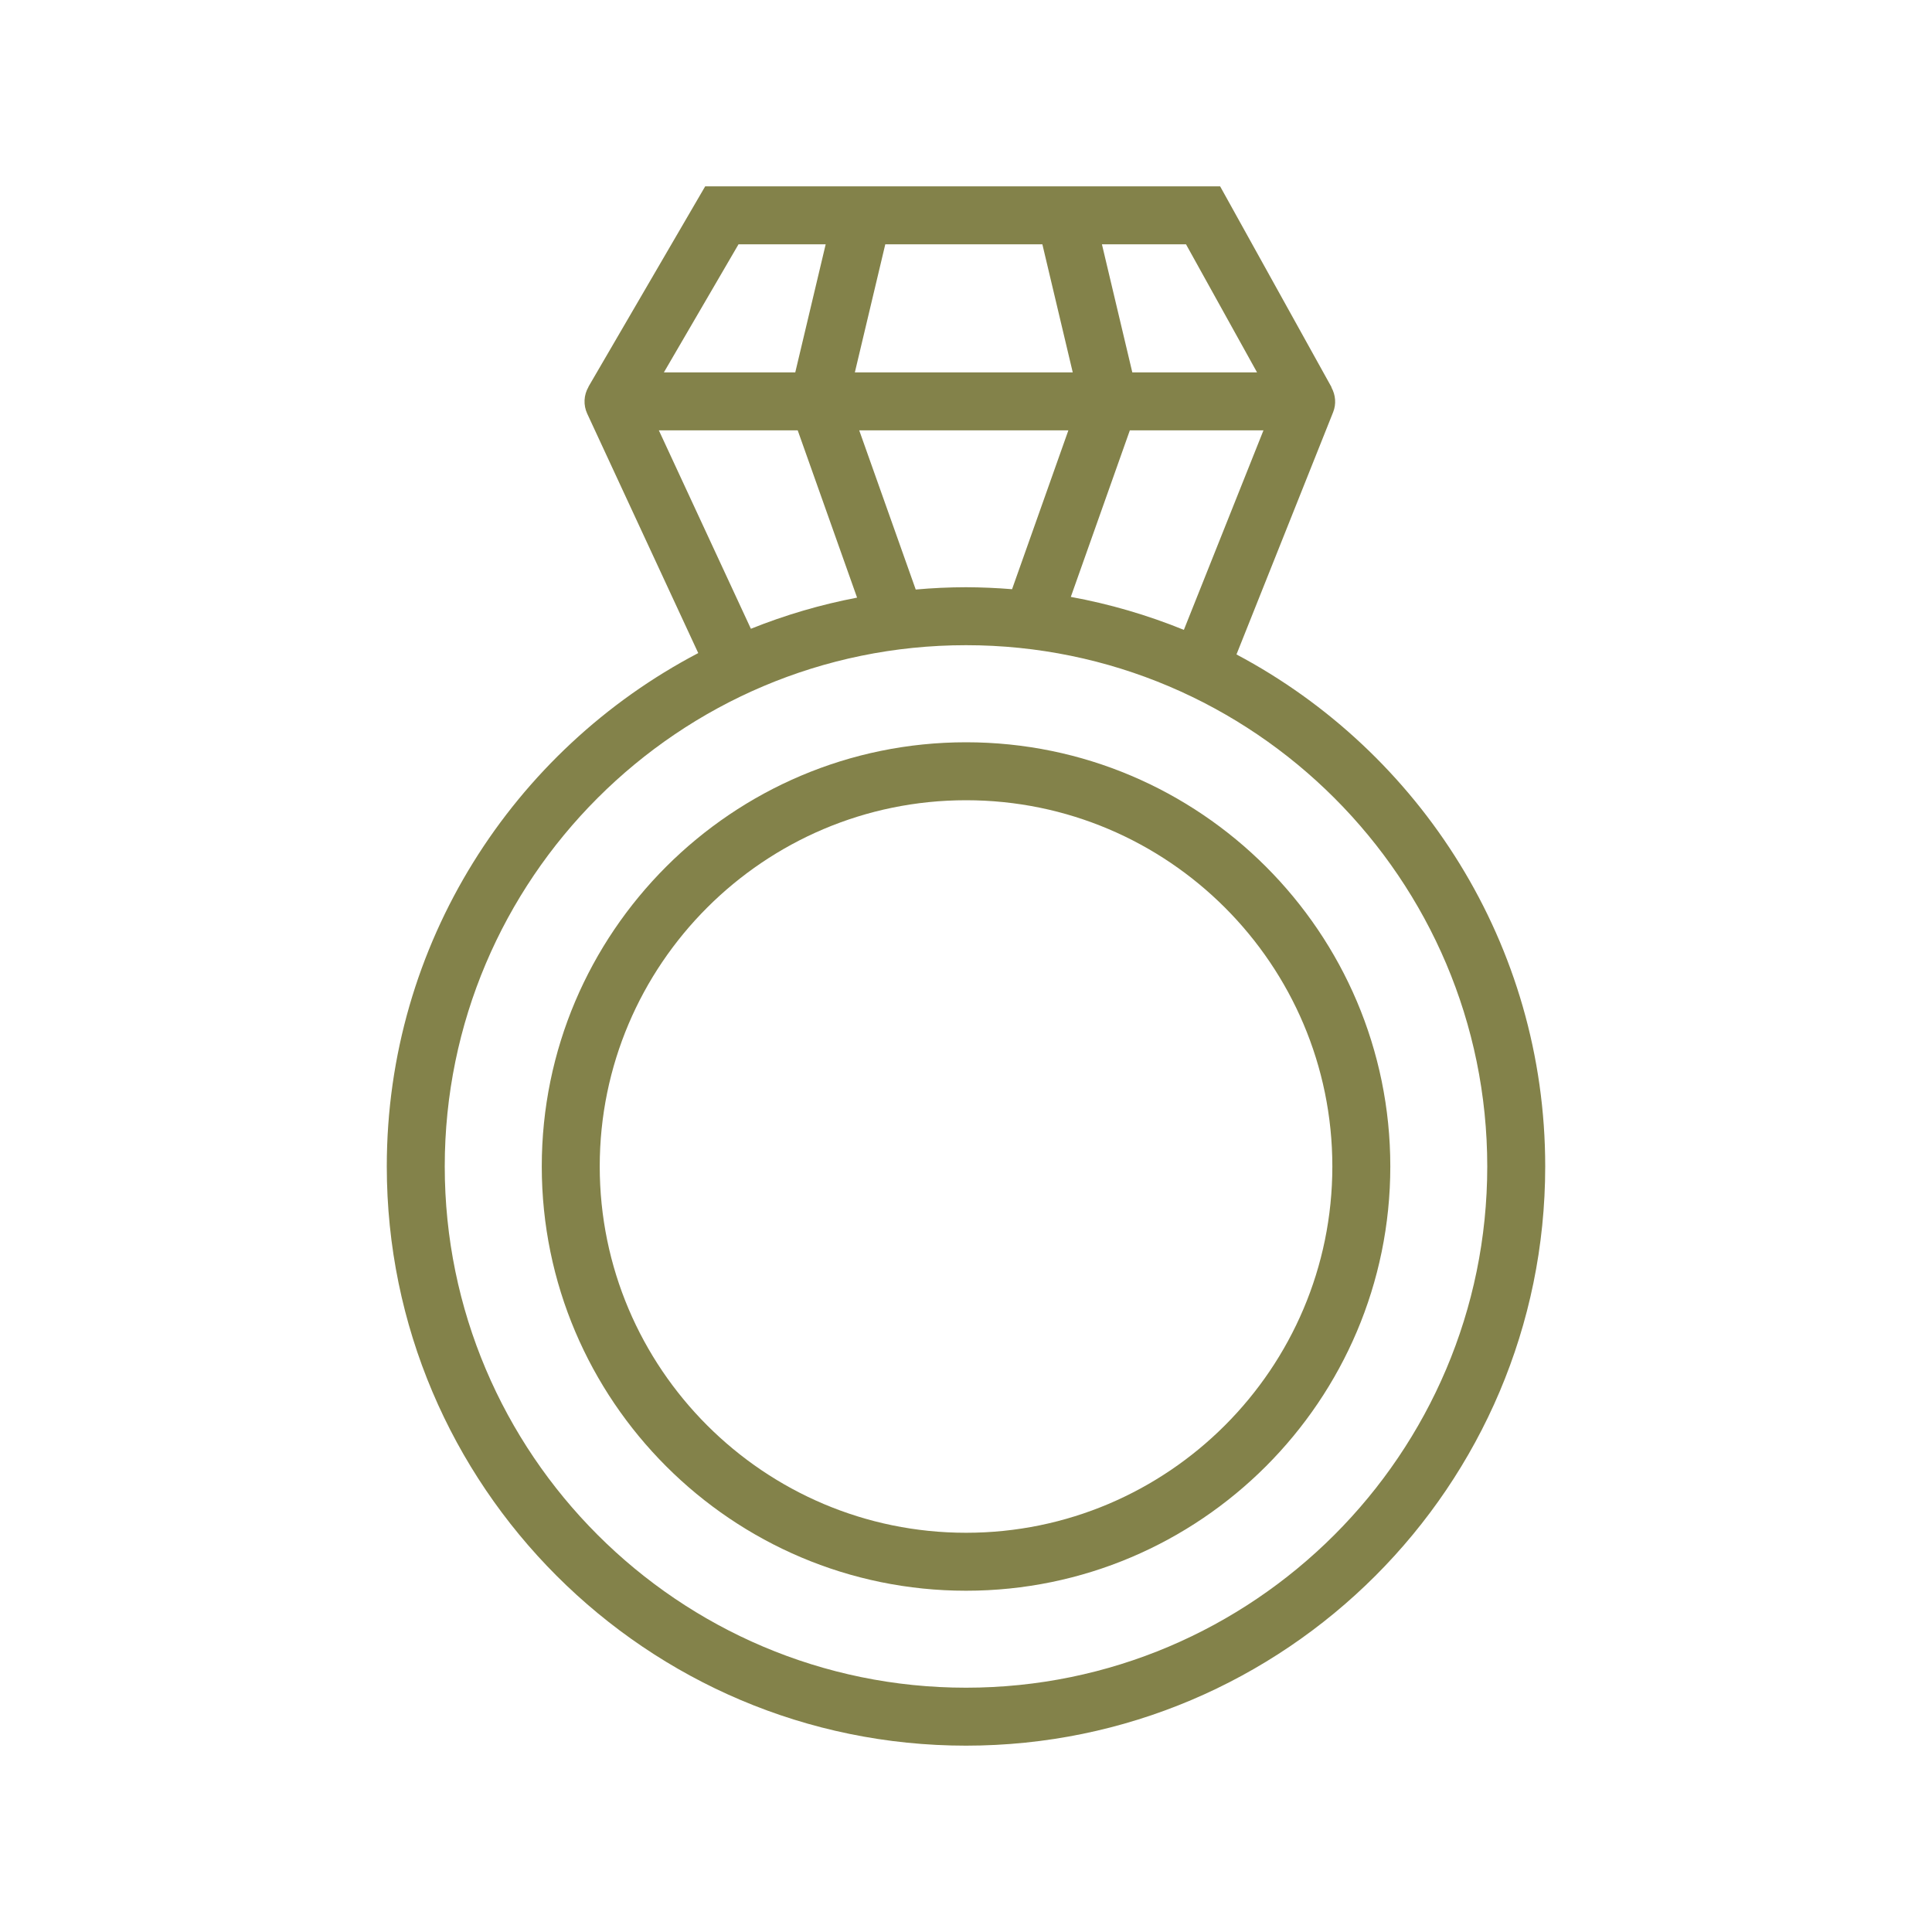
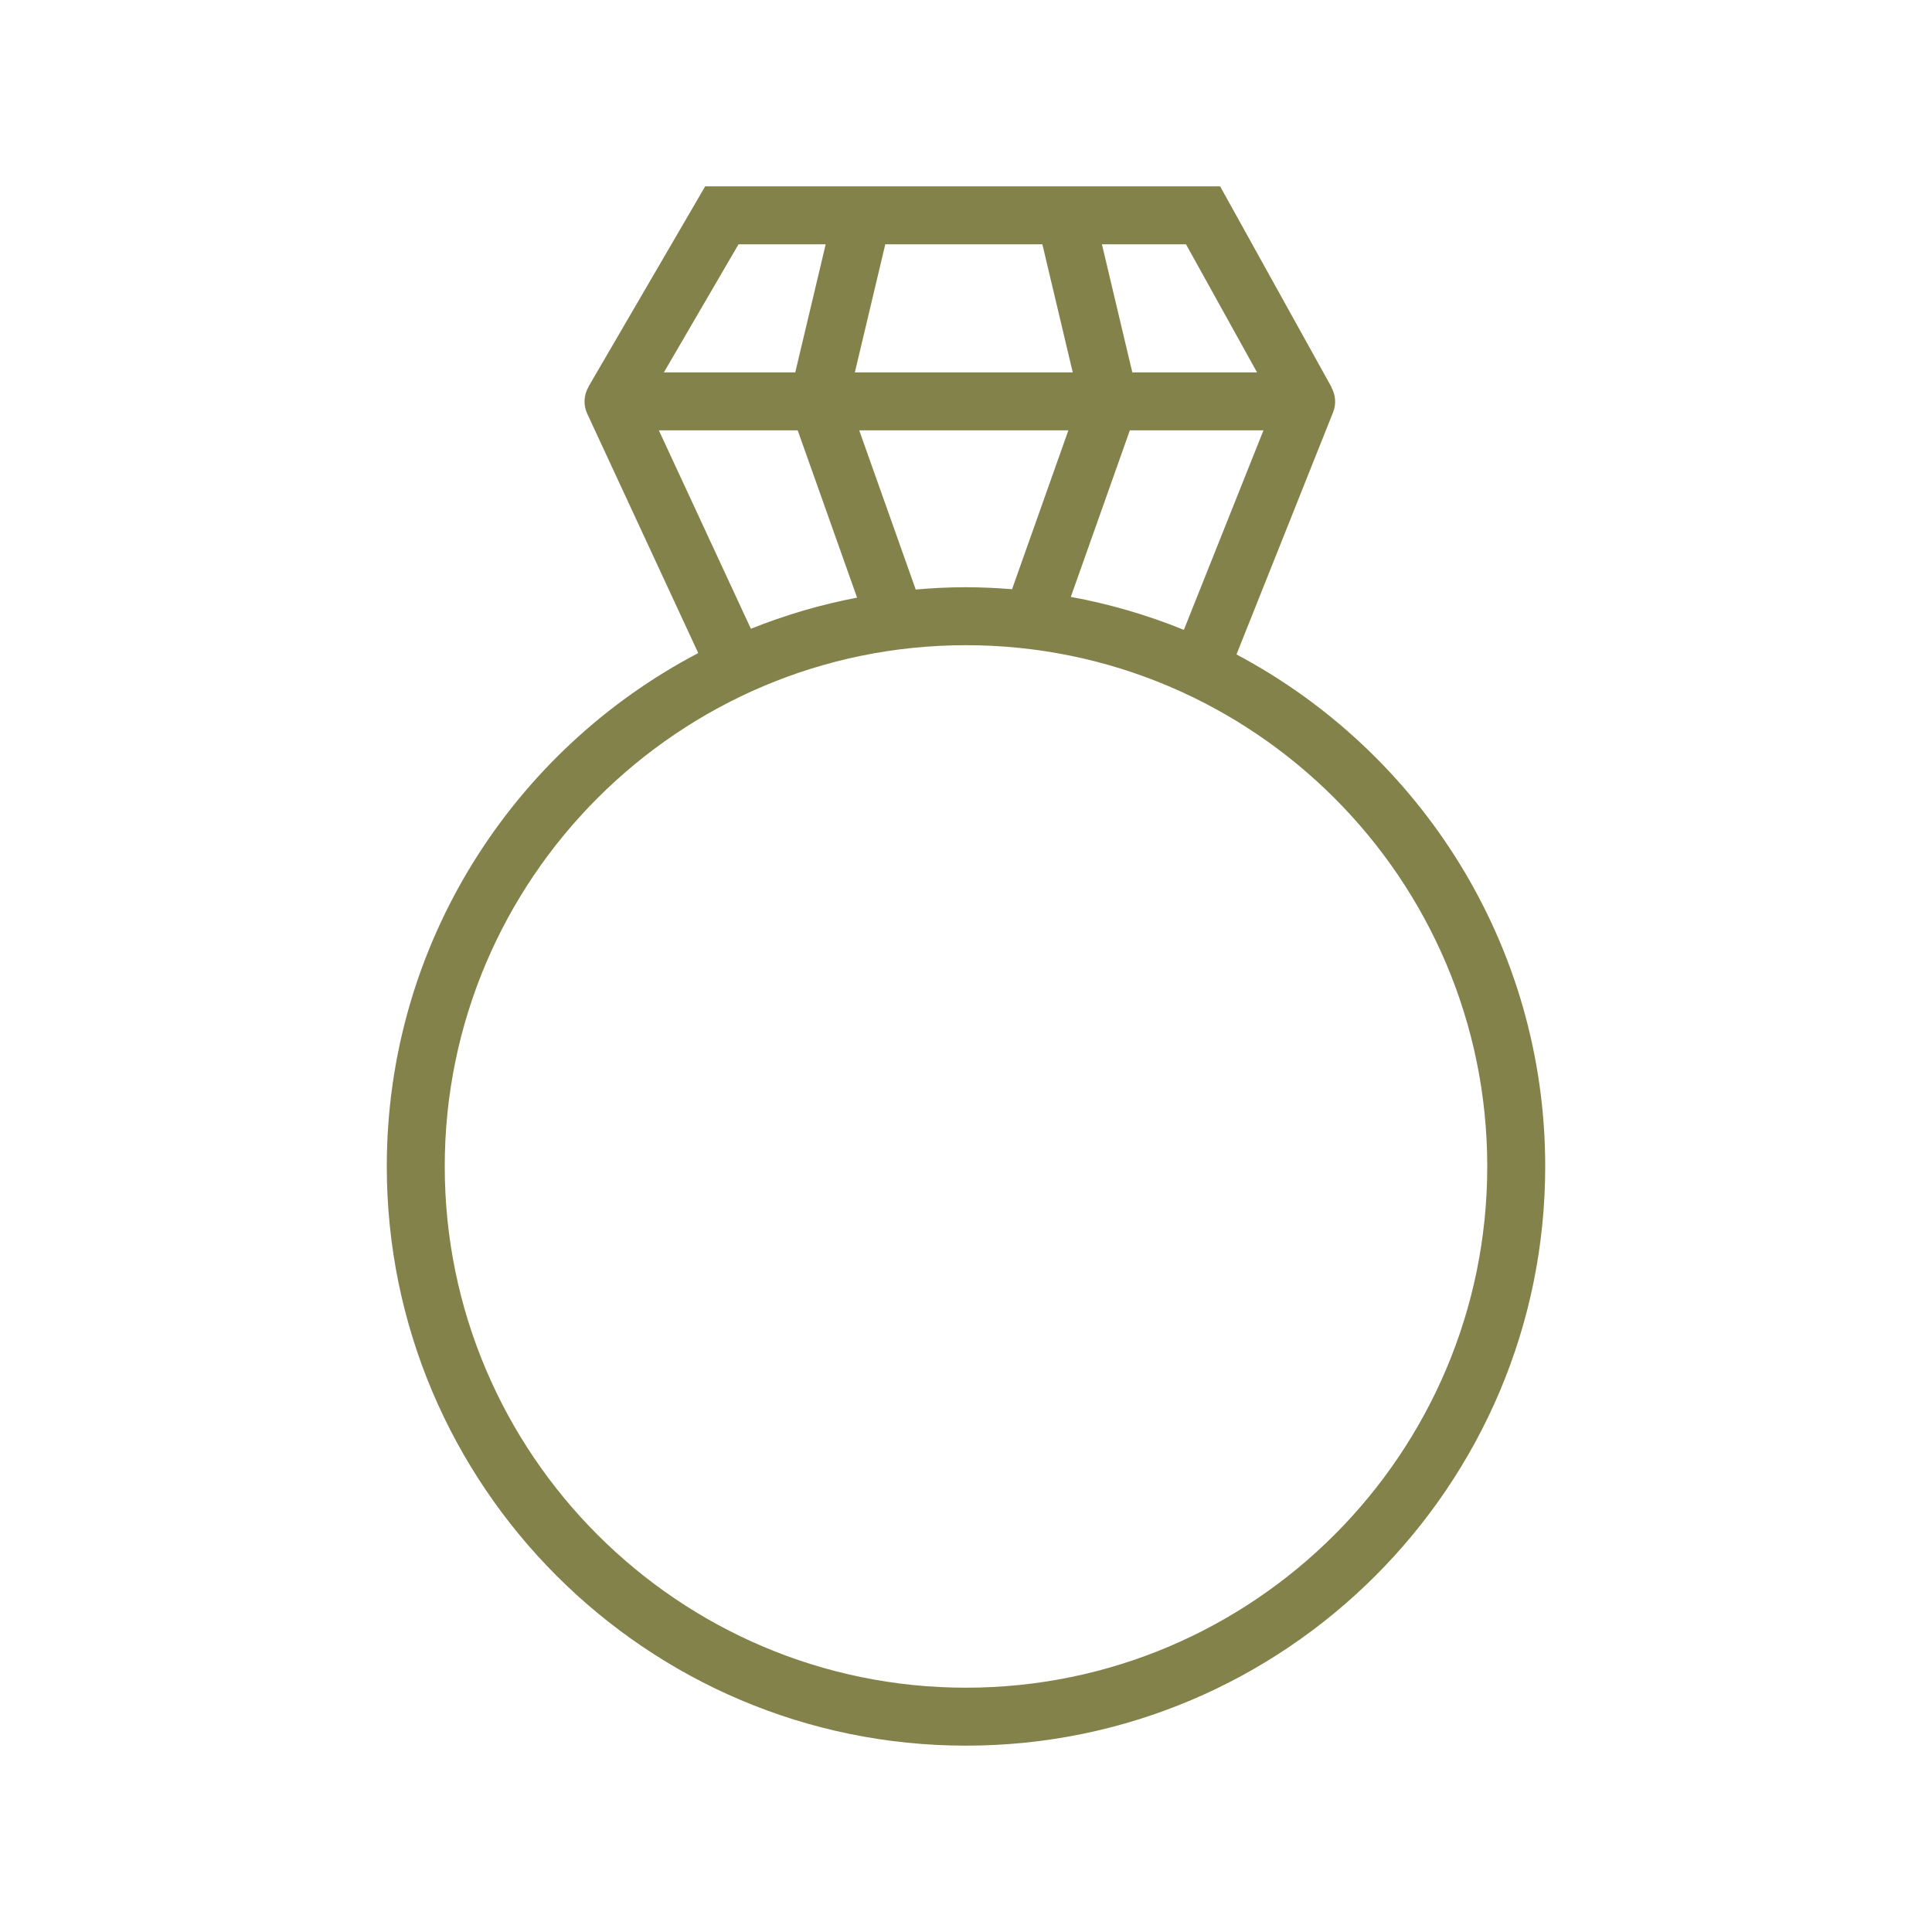
<svg xmlns="http://www.w3.org/2000/svg" width="100" height="100" viewBox="0 0 100 100" fill="none">
  <path fill-rule="evenodd" clip-rule="evenodd" d="M64 33.874L69.004 21.331C69.172 20.91 69.13 20.444 68.914 20.052L68.923 20.047L63.154 9.646H36.5L30.457 20.02L30.462 20.023C30.34 20.231 30.269 20.466 30.257 20.706C30.245 20.947 30.291 21.187 30.392 21.407L36.141 33.803C26.569 38.816 20.02 48.842 20.02 60.374C20.02 76.906 33.469 90.355 50 90.355C66.531 90.355 79.98 76.906 79.98 60.374C79.981 48.898 73.495 38.911 64 33.874ZM61.277 32.602C59.39 31.834 57.429 31.262 55.425 30.895L58.481 22.274H65.397L61.277 32.602ZM47.398 30.514L44.473 22.274H55.299L52.384 30.497C51.591 30.432 50.796 30.398 50.001 30.395C49.132 30.396 48.264 30.436 47.398 30.514ZM53.953 12.646L55.525 19.274H44.247L45.822 12.646H53.953ZM65.064 19.274H58.608L57.036 12.646H61.388L65.064 19.274ZM38.225 12.646H42.737L41.163 19.274H34.363L38.225 12.646ZM34.102 22.274H41.289L44.362 30.933C42.483 31.292 40.642 31.832 38.866 32.545L34.102 22.274ZM50 87.355C35.123 87.355 23.02 75.251 23.02 60.374C23.02 45.498 35.123 33.395 50 33.395C64.877 33.395 76.98 45.498 76.98 60.374C76.98 75.251 64.877 87.355 50 87.355Z" fill="#83824A" />
-   <path fill-rule="evenodd" clip-rule="evenodd" d="M50.004 38.42C37.894 38.42 28.042 48.269 28.042 60.374C28.042 72.484 37.894 82.336 50.004 82.336C62.112 82.336 71.962 72.484 71.962 60.374C71.962 48.268 62.112 38.42 50.004 38.42ZM50.004 79.336C39.548 79.336 31.042 70.83 31.042 60.374C31.042 49.923 39.548 41.42 50.004 41.42C60.458 41.42 68.962 49.923 68.962 60.374C68.962 70.83 60.458 79.336 50.004 79.336Z" fill="#83824A" />
</svg>